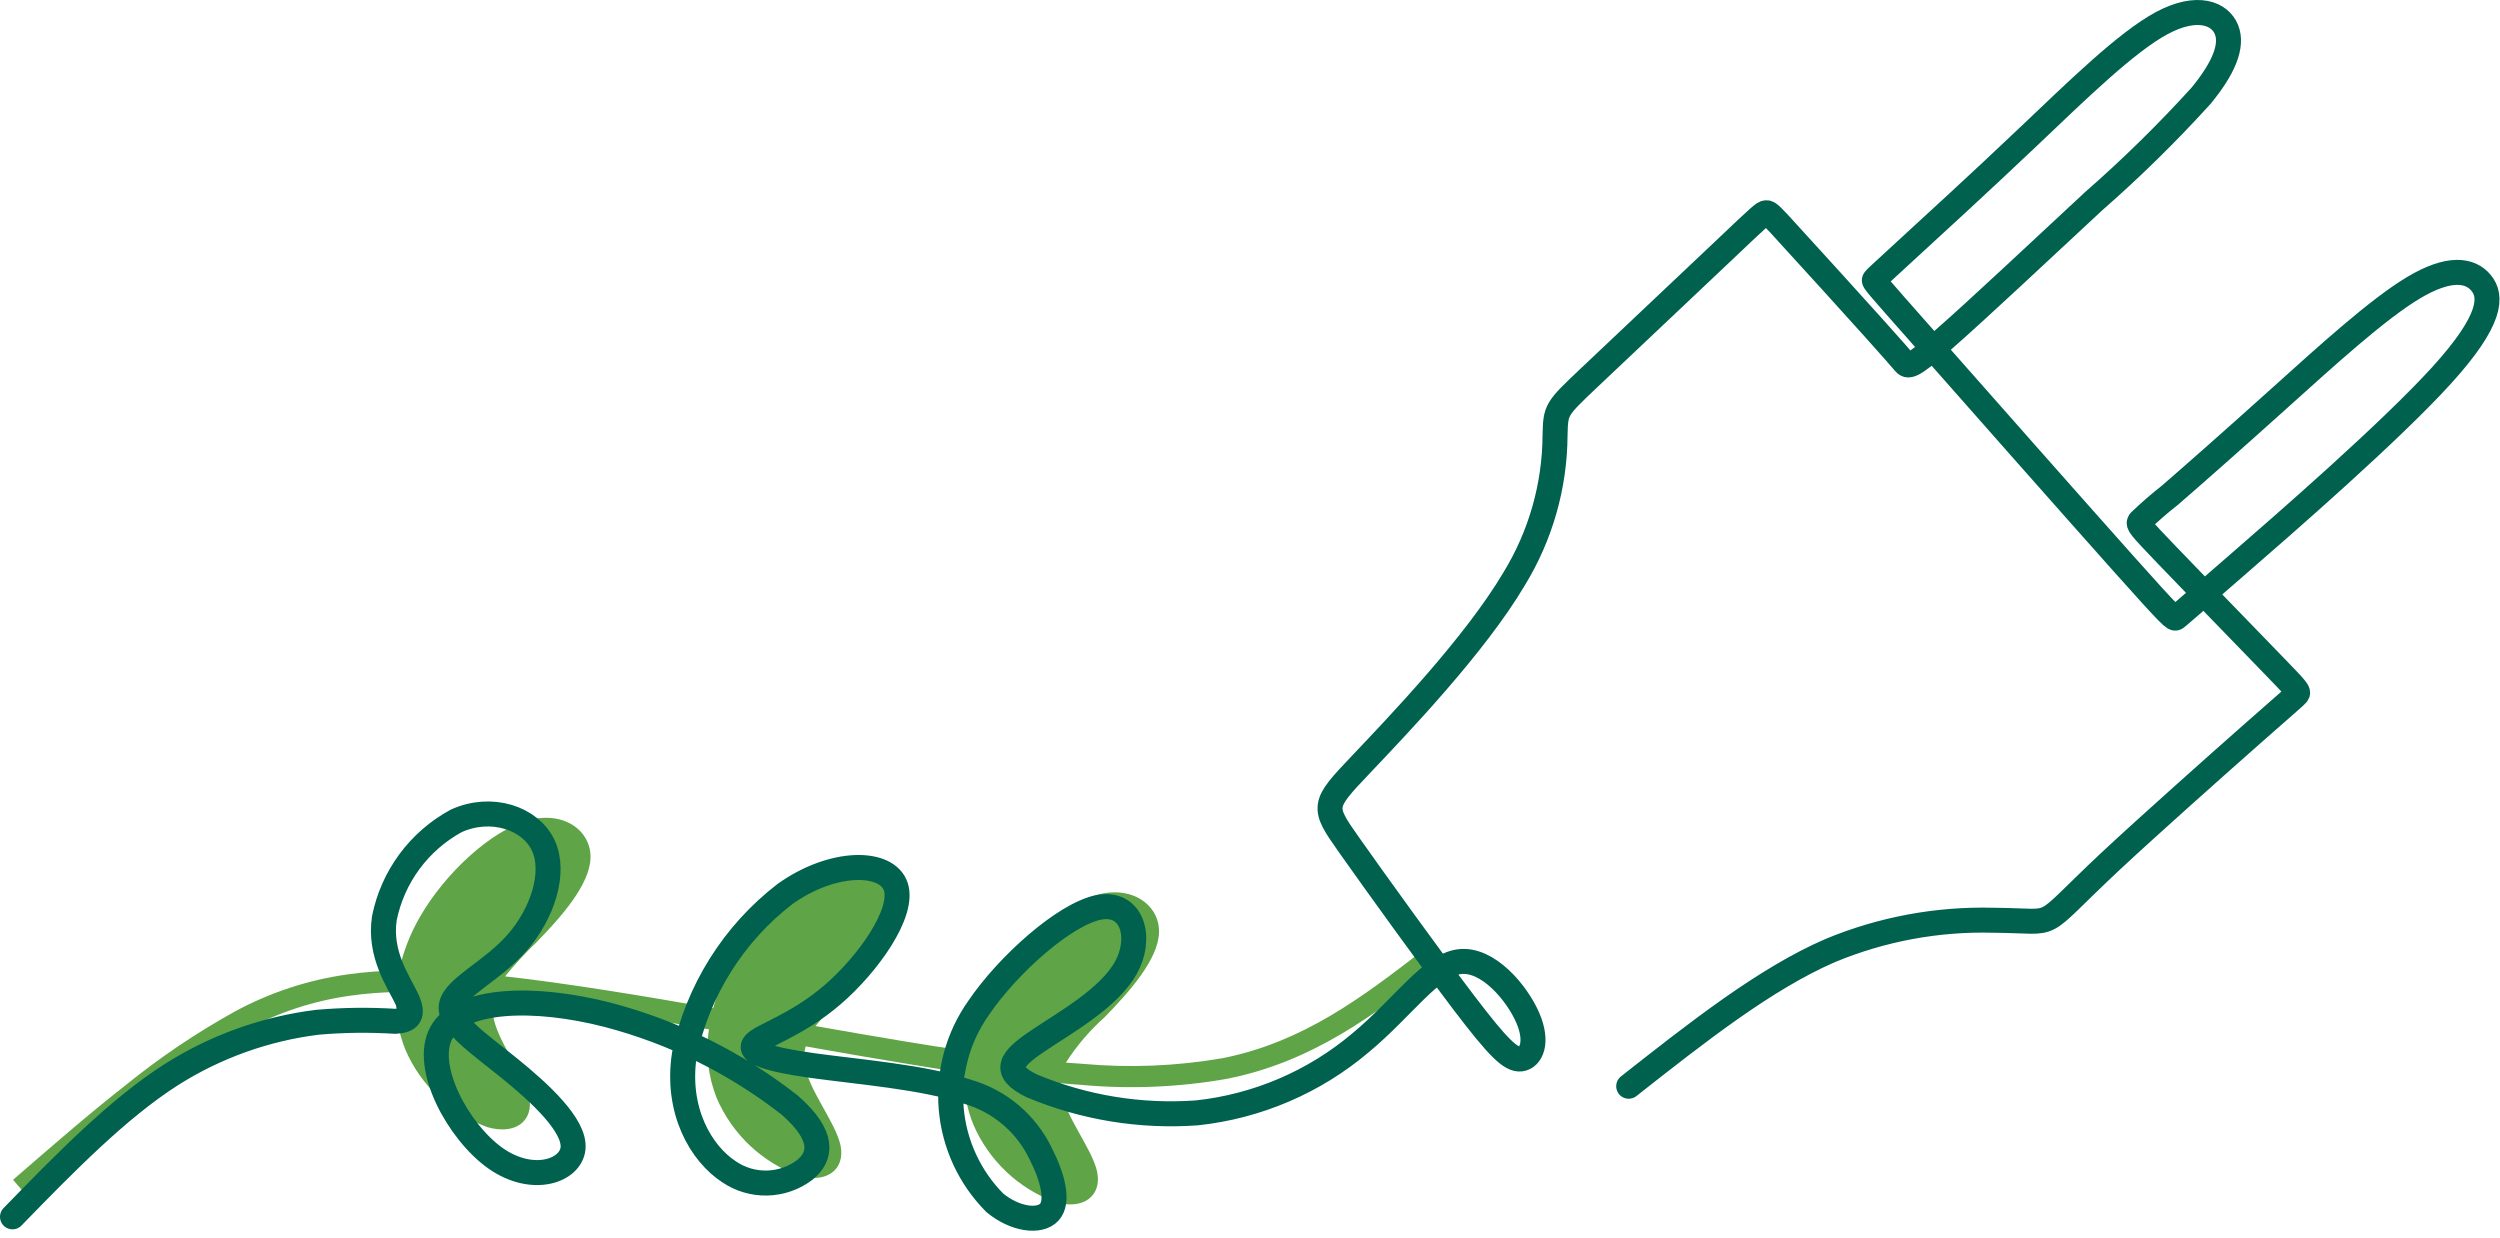
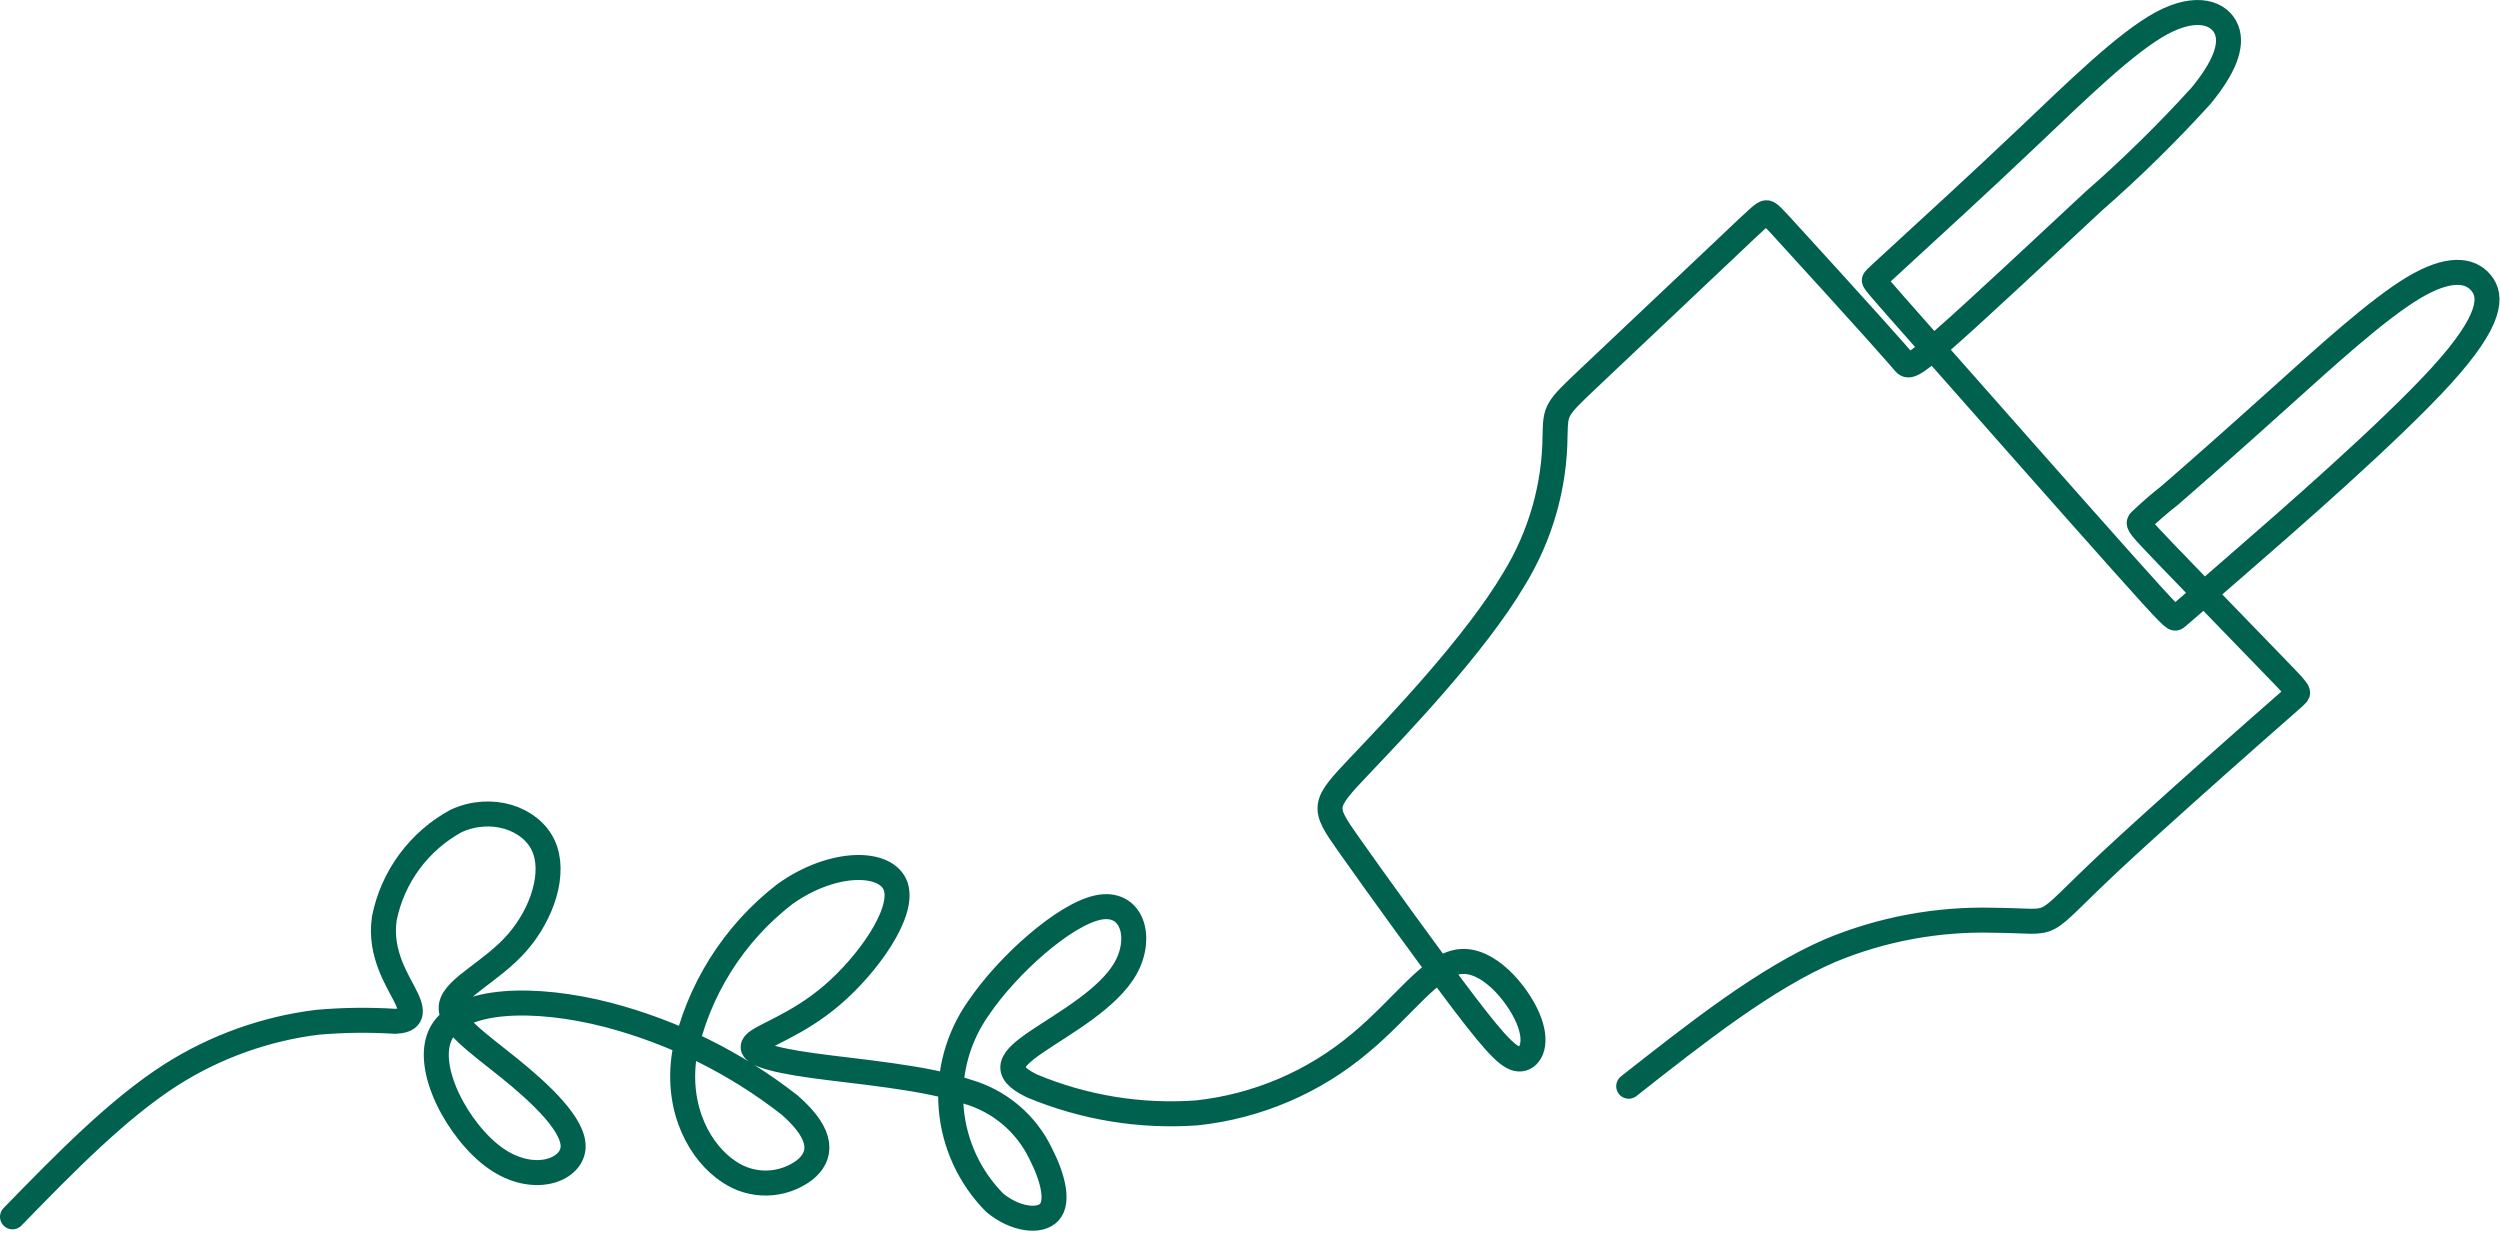
<svg xmlns="http://www.w3.org/2000/svg" width="200" height="99" viewBox="0 0 200 99" fill="none">
-   <path fill-rule="evenodd" clip-rule="evenodd" d="M84.879 87.15C85.133 89.234 87.386 91.881 87.775 93.766C88.155 95.664 86.673 96.825 84.431 96.171C82.972 95.638 81.638 94.812 80.509 93.745C79.381 92.678 78.482 91.392 77.868 89.965C77.331 88.652 77.084 87.238 77.143 85.821C75.438 85.574 73.679 85.297 71.868 84.988C69.493 84.595 66.993 84.166 64.452 83.709C64.332 84.14 64.297 84.591 64.35 85.036C64.604 87.12 66.857 89.767 67.246 91.652C67.625 93.55 66.144 94.711 63.901 94.057C62.442 93.524 61.108 92.698 59.979 91.631C58.85 90.564 57.952 89.277 57.338 87.851C56.641 86.104 56.426 84.202 56.717 82.345C50.529 81.263 44.501 80.273 39.557 79.762C39.411 80.209 39.37 80.684 39.438 81.15C39.692 83.234 41.945 85.882 42.334 87.766C42.714 89.665 41.232 90.825 38.989 90.171C37.53 89.638 36.196 88.813 35.067 87.746C33.939 86.678 33.04 85.392 32.426 83.965C31.84 82.505 31.595 80.931 31.707 79.362C30.484 79.385 29.264 79.481 28.053 79.651C25.093 80.059 22.23 81 19.605 82.429C16.591 84.094 13.73 86.023 11.056 88.194C8.149 90.482 5.159 93.073 2.161 95.677L1.043 94.386C4.033 91.795 7.009 89.197 10.006 86.85C12.757 84.616 15.7 82.63 18.801 80.914C21.599 79.398 24.646 78.395 27.798 77.954C29.165 77.761 30.544 77.657 31.925 77.643C32.253 76.155 32.805 74.727 33.563 73.405C35.61 69.827 39.276 66.483 42.197 65.642C45.131 64.809 47.3 66.485 47.242 68.629C47.185 70.772 44.897 73.362 42.877 75.424C41.997 76.268 41.171 77.165 40.402 78.11C45.272 78.653 51.083 79.61 57.049 80.655C57.386 79.474 57.867 78.339 58.483 77.277C60.53 73.699 64.195 70.355 67.117 69.513C70.051 68.68 72.219 70.357 72.162 72.5C72.105 74.644 69.816 77.234 67.796 79.296C66.883 80.166 66.031 81.098 65.245 82.085C67.59 82.498 69.885 82.9 72.124 83.27C73.91 83.564 75.633 83.839 77.3 84.082C77.602 82.422 78.192 80.826 79.043 79.369C81.091 75.792 84.756 72.447 87.677 71.606C90.612 70.773 92.78 72.449 92.722 74.593C92.665 76.736 90.376 79.326 88.357 81.388C87.167 82.449 86.128 83.668 85.269 85.011C85.711 85.045 86.153 85.079 86.58 85.104C90.336 85.448 94.121 85.295 97.838 84.649C104.33 83.342 109.042 79.716 113.747 76.105L113.755 76.091L114.28 76.781L114.785 77.442L114.777 77.456C109.914 81.179 105.059 84.925 98.177 86.302C94.31 86.985 90.368 87.148 86.458 86.786C85.923 86.755 85.396 86.708 84.835 86.658C84.858 86.897 84.856 87.029 84.879 87.15Z" fill="#5FA446" />
  <path d="M130.296 86.898C135.773 82.588 141.227 78.285 146.438 76.035C150.559 74.326 154.994 73.503 159.454 73.619C162.301 73.64 163.068 73.879 163.919 73.426C164.771 72.973 165.688 71.864 168.839 68.905C171.993 65.966 177.377 61.179 180.271 58.625C183.166 56.071 183.58 55.739 183.749 55.541C183.919 55.343 183.858 55.257 181.729 53.065C179.6 50.873 175.44 46.575 173.284 44.333C171.142 42.1 171.03 41.943 171.179 41.717C171.946 40.977 172.751 40.278 173.589 39.621C175.432 38.029 178.704 35.139 182.389 31.824C186.074 28.51 190.17 24.769 193.052 23.037C195.934 21.305 197.62 21.579 198.488 22.633C199.355 23.687 199.408 25.544 195.318 30.041C191.228 34.537 182.985 41.716 178.733 45.405C174.482 49.093 174.247 49.309 174.09 49.421C173.933 49.534 173.853 49.543 169.844 45.05C165.834 40.557 157.903 31.574 153.923 27.059C149.928 22.538 149.881 22.493 149.967 22.376C150.052 22.259 150.261 22.067 152.333 20.163C154.406 18.259 158.354 14.654 162.279 10.925C166.195 7.209 170.101 3.376 172.949 1.843C175.804 0.319 177.612 1.085 178.121 2.376C178.642 3.673 177.877 5.482 176.086 7.658C173.383 10.636 170.511 13.455 167.484 16.103C163.466 19.834 158.216 24.773 155.497 27.151C152.801 29.52 152.632 29.334 152.344 29.002C152.057 28.669 151.642 28.172 149.877 26.212C148.127 24.261 145.025 20.846 143.372 19.043C141.727 17.226 141.518 17.013 141.306 17.02C141.084 17.021 140.841 17.25 138.025 19.923C135.219 22.583 129.831 27.662 127.144 30.207C124.456 32.751 124.457 32.751 124.404 34.823C124.381 38.879 123.249 42.85 121.131 46.309C118.016 51.576 111.922 57.946 108.846 61.188C105.782 64.419 105.747 64.509 107.921 67.59C110.095 70.671 114.446 76.707 117.138 80.254C119.825 83.78 120.855 84.817 121.665 84.716C122.476 84.614 123.082 83.412 122.221 81.421C121.36 79.43 119.022 76.641 116.749 76.934C114.477 77.227 112.265 80.58 108.859 83.411C105.149 86.555 100.581 88.512 95.746 89.03C91.238 89.354 86.717 88.615 82.547 86.87C80.099 85.678 80.865 84.736 83.013 83.284C85.161 81.831 88.708 79.874 90.066 77.425C91.424 74.976 90.565 72.055 87.872 72.597C85.179 73.14 80.648 77.153 78.284 80.64C76.633 82.975 75.857 85.817 76.095 88.667C76.332 91.517 77.567 94.192 79.582 96.222C81.192 97.556 83.179 97.819 83.947 96.97C84.705 96.137 84.235 94.203 83.254 92.29C82.681 91.097 81.862 90.039 80.851 89.185C79.84 88.331 78.66 87.701 77.389 87.335C73.967 86.168 68.551 85.738 65.016 85.247C61.481 84.756 59.796 84.19 60.357 83.517C60.917 82.844 63.731 82.051 66.591 79.589C69.444 77.14 72.354 73.027 71.663 70.932C70.972 68.837 66.683 68.758 62.803 71.517C58.678 74.696 55.823 79.244 54.754 84.34C54.054 88.844 56.087 92.287 58.329 93.747C59.226 94.356 60.29 94.669 61.373 94.643C62.457 94.617 63.505 94.253 64.371 93.602C65.718 92.516 65.988 90.865 63.18 88.411C58.871 85.037 53.918 82.579 48.625 81.189C42.733 79.669 36.844 79.866 35.32 82.603C33.804 85.324 36.687 90.587 39.654 92.669C42.622 94.75 45.679 93.674 45.844 91.854C46.003 90.045 43.257 87.483 40.716 85.43C38.175 83.376 35.83 81.815 36.117 80.395C36.417 78.981 39.364 77.712 41.377 75.406C43.383 73.114 44.484 69.802 43.455 67.621C42.427 65.441 39.304 64.395 36.499 65.671C35.029 66.469 33.752 67.58 32.759 68.925C31.765 70.271 31.079 71.818 30.749 73.457C30.31 76.358 31.91 78.573 32.532 79.892C33.154 81.21 32.769 81.652 31.614 81.705C29.54 81.575 27.46 81.6 25.39 81.782C21.237 82.296 17.25 83.724 13.715 85.963C9.45 88.684 5.218 93.012 1 97.346" stroke="#00624E" stroke-width="2" stroke-miterlimit="2.613" stroke-linecap="round" stroke-linejoin="round" />
</svg>